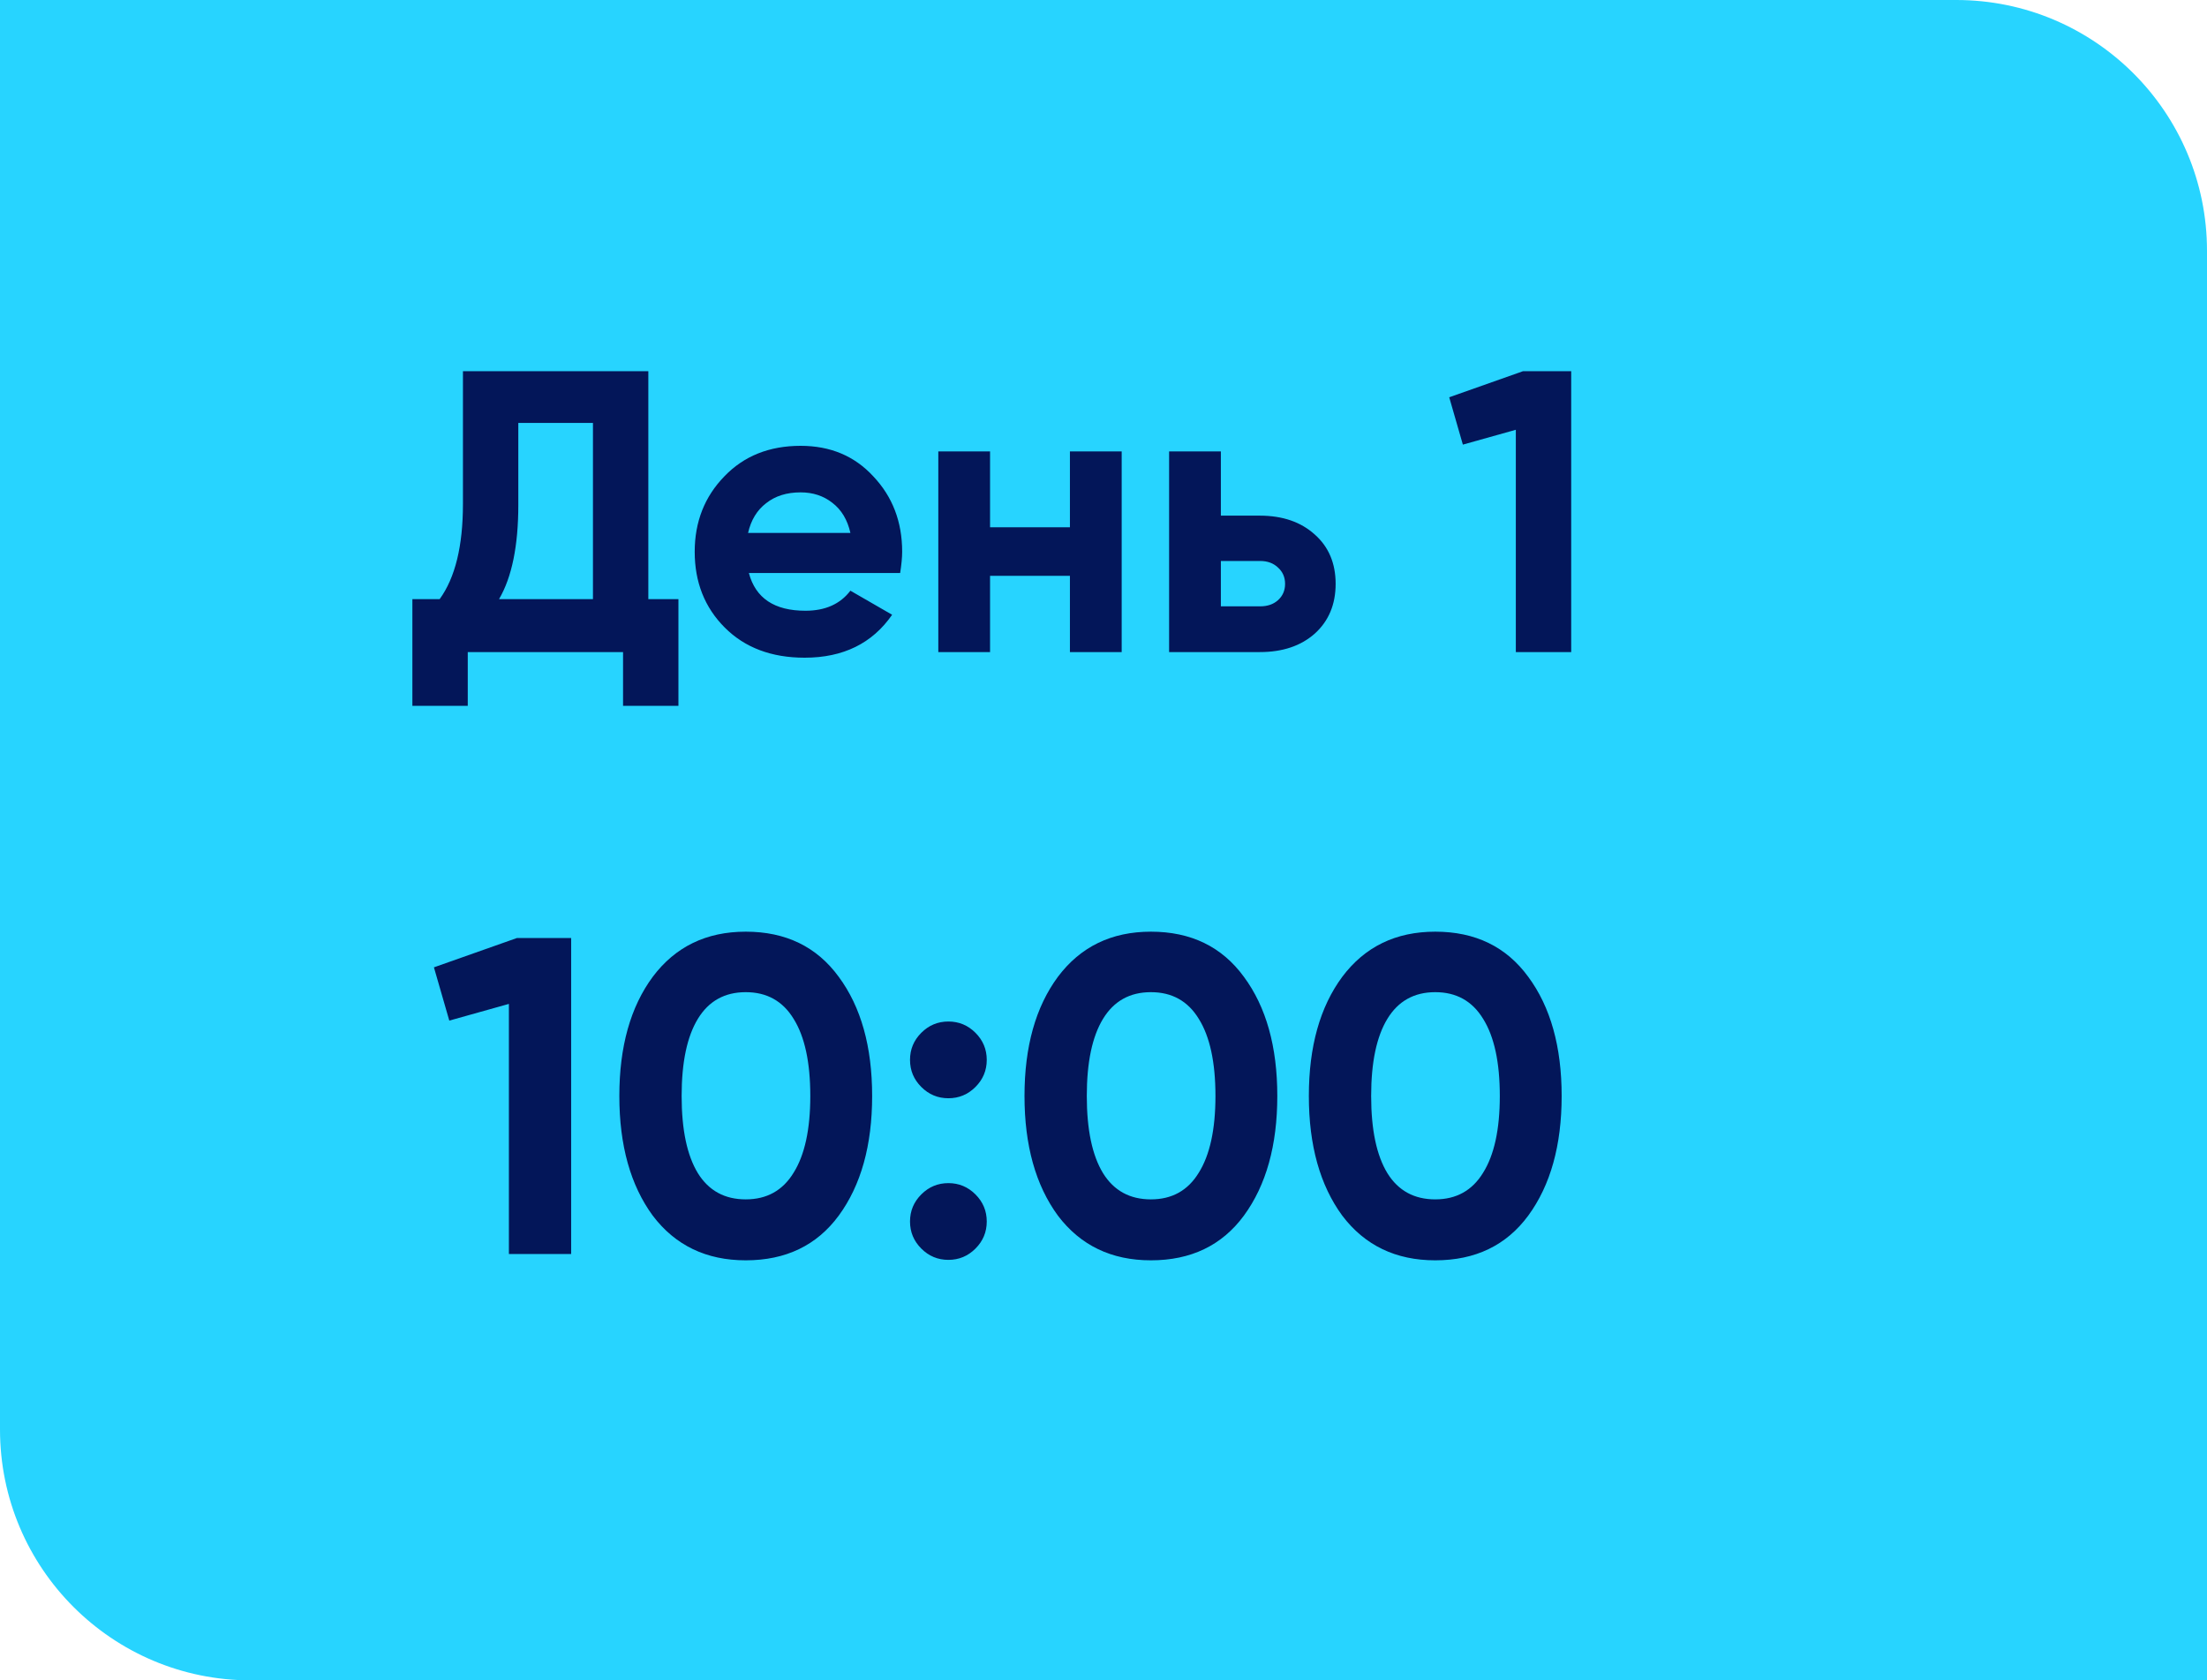
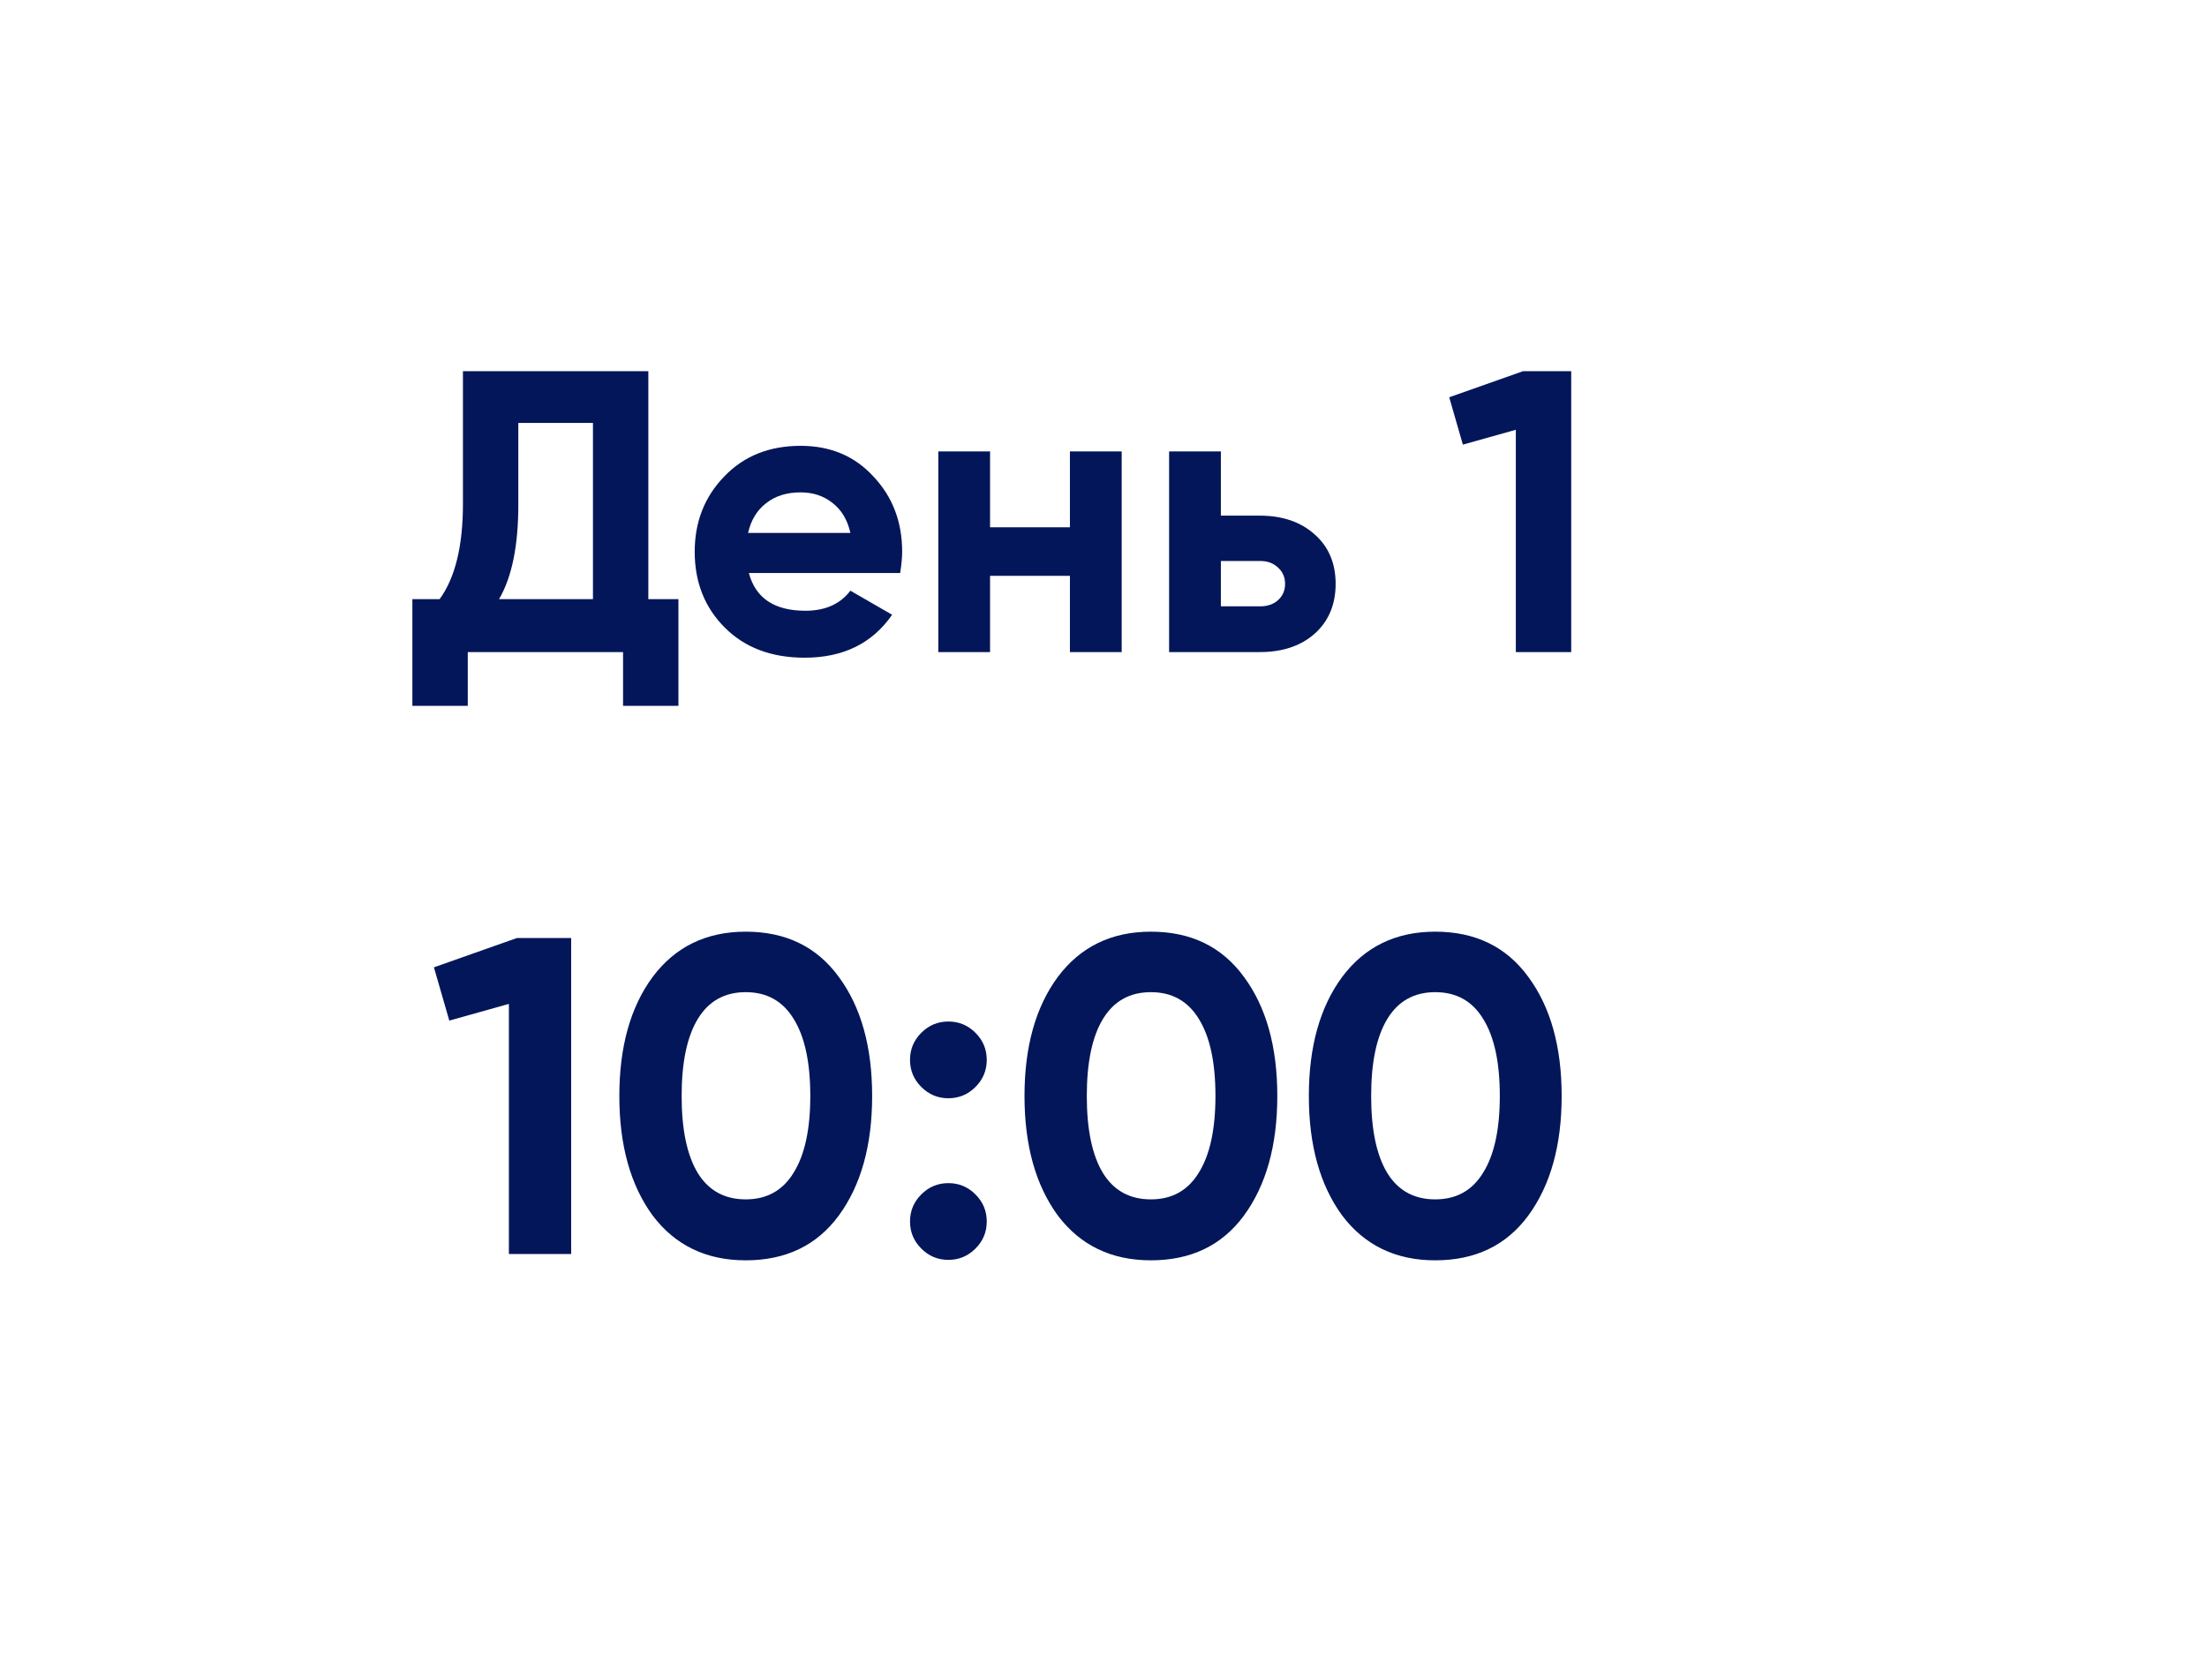
<svg xmlns="http://www.w3.org/2000/svg" width="88" height="67" viewBox="0 0 88 67" fill="none">
-   <path d="M0 0H78C83.523 0 88 4.477 88 10V67H10C4.477 67 0 62.523 0 57V0Z" fill="#27D4FF" />
  <path d="M25.851 14.8V23.888H27.051V28.144H24.843V26H18.651V28.144H16.443V23.888H17.531C18.15 23.035 18.459 21.771 18.459 20.096V14.8H25.851ZM19.899 23.888H23.643V16.864H20.667V20.128C20.667 21.76 20.411 23.013 19.899 23.888ZM35.892 22.848H29.86C30.127 23.851 30.878 24.352 32.116 24.352C32.905 24.352 33.502 24.085 33.908 23.552L35.572 24.512C34.782 25.653 33.62 26.224 32.084 26.224C30.761 26.224 29.7 25.824 28.9 25.024C28.1 24.224 27.7 23.216 27.7 22C27.7 20.805 28.095 19.803 28.884 18.992C29.663 18.181 30.676 17.776 31.924 17.776C33.108 17.776 34.073 18.181 34.82 18.992C35.588 19.803 35.972 20.805 35.972 22C35.972 22.224 35.945 22.507 35.892 22.848ZM29.828 21.248H33.908C33.791 20.725 33.55 20.325 33.188 20.048C32.836 19.771 32.414 19.632 31.924 19.632C31.369 19.632 30.91 19.776 30.548 20.064C30.185 20.341 29.945 20.736 29.828 21.248ZM42.661 21.024V18H44.725V26H42.661V22.96H39.477V26H37.413V18H39.477V21.024H42.661ZM48.68 20.56H50.232C51.139 20.56 51.869 20.811 52.424 21.312C52.978 21.803 53.256 22.459 53.256 23.28C53.256 24.101 52.978 24.763 52.424 25.264C51.869 25.755 51.139 26 50.232 26H46.616V18H48.68V20.56ZM48.68 24.176H50.248C50.536 24.176 50.77 24.096 50.952 23.936C51.144 23.765 51.24 23.547 51.24 23.28C51.24 23.013 51.144 22.795 50.952 22.624C50.77 22.453 50.536 22.368 50.248 22.368H48.68V24.176ZM57.785 15.84L60.729 14.8H62.649V26H60.441V17.136L58.329 17.728L57.785 15.84ZM17.302 38.57L20.614 37.4H22.774V50H20.291V40.028L17.915 40.694L17.302 38.57ZM29.735 50.252C28.163 50.252 26.927 49.658 26.027 48.47C25.139 47.258 24.695 45.668 24.695 43.7C24.695 41.732 25.139 40.148 26.027 38.948C26.927 37.748 28.163 37.148 29.735 37.148C31.331 37.148 32.567 37.748 33.443 38.948C34.331 40.148 34.775 41.732 34.775 43.7C34.775 45.668 34.331 47.258 33.443 48.47C32.567 49.658 31.331 50.252 29.735 50.252ZM32.309 43.7C32.309 42.356 32.087 41.33 31.643 40.622C31.211 39.914 30.575 39.56 29.735 39.56C28.895 39.56 28.259 39.914 27.827 40.622C27.395 41.33 27.179 42.356 27.179 43.7C27.179 45.044 27.395 46.07 27.827 46.778C28.259 47.474 28.895 47.822 29.735 47.822C30.575 47.822 31.211 47.468 31.643 46.76C32.087 46.052 32.309 45.032 32.309 43.7ZM39.345 42.26C39.345 42.68 39.195 43.04 38.895 43.34C38.595 43.64 38.235 43.79 37.815 43.79C37.395 43.79 37.035 43.64 36.735 43.34C36.435 43.04 36.285 42.68 36.285 42.26C36.285 41.84 36.435 41.48 36.735 41.18C37.035 40.88 37.395 40.73 37.815 40.73C38.235 40.73 38.595 40.88 38.895 41.18C39.195 41.48 39.345 41.84 39.345 42.26ZM39.345 48.704C39.345 49.124 39.195 49.484 38.895 49.784C38.595 50.084 38.235 50.234 37.815 50.234C37.395 50.234 37.035 50.084 36.735 49.784C36.435 49.484 36.285 49.124 36.285 48.704C36.285 48.284 36.435 47.924 36.735 47.624C37.035 47.324 37.395 47.174 37.815 47.174C38.235 47.174 38.595 47.324 38.895 47.624C39.195 47.924 39.345 48.284 39.345 48.704ZM45.89 50.252C44.318 50.252 43.082 49.658 42.182 48.47C41.294 47.258 40.85 45.668 40.85 43.7C40.85 41.732 41.294 40.148 42.182 38.948C43.082 37.748 44.318 37.148 45.89 37.148C47.486 37.148 48.722 37.748 49.598 38.948C50.486 40.148 50.93 41.732 50.93 43.7C50.93 45.668 50.486 47.258 49.598 48.47C48.722 49.658 47.486 50.252 45.89 50.252ZM48.464 43.7C48.464 42.356 48.242 41.33 47.798 40.622C47.366 39.914 46.73 39.56 45.89 39.56C45.05 39.56 44.414 39.914 43.982 40.622C43.55 41.33 43.334 42.356 43.334 43.7C43.334 45.044 43.55 46.07 43.982 46.778C44.414 47.474 45.05 47.822 45.89 47.822C46.73 47.822 47.366 47.468 47.798 46.76C48.242 46.052 48.464 45.032 48.464 43.7ZM57.228 50.252C55.656 50.252 54.42 49.658 53.52 48.47C52.632 47.258 52.188 45.668 52.188 43.7C52.188 41.732 52.632 40.148 53.52 38.948C54.42 37.748 55.656 37.148 57.228 37.148C58.824 37.148 60.06 37.748 60.936 38.948C61.824 40.148 62.268 41.732 62.268 43.7C62.268 45.668 61.824 47.258 60.936 48.47C60.06 49.658 58.824 50.252 57.228 50.252ZM59.802 43.7C59.802 42.356 59.58 41.33 59.136 40.622C58.704 39.914 58.068 39.56 57.228 39.56C56.388 39.56 55.752 39.914 55.32 40.622C54.888 41.33 54.672 42.356 54.672 43.7C54.672 45.044 54.888 46.07 55.32 46.778C55.752 47.474 56.388 47.822 57.228 47.822C58.068 47.822 58.704 47.468 59.136 46.76C59.58 46.052 59.802 45.032 59.802 43.7Z" fill="#031659" />
</svg>